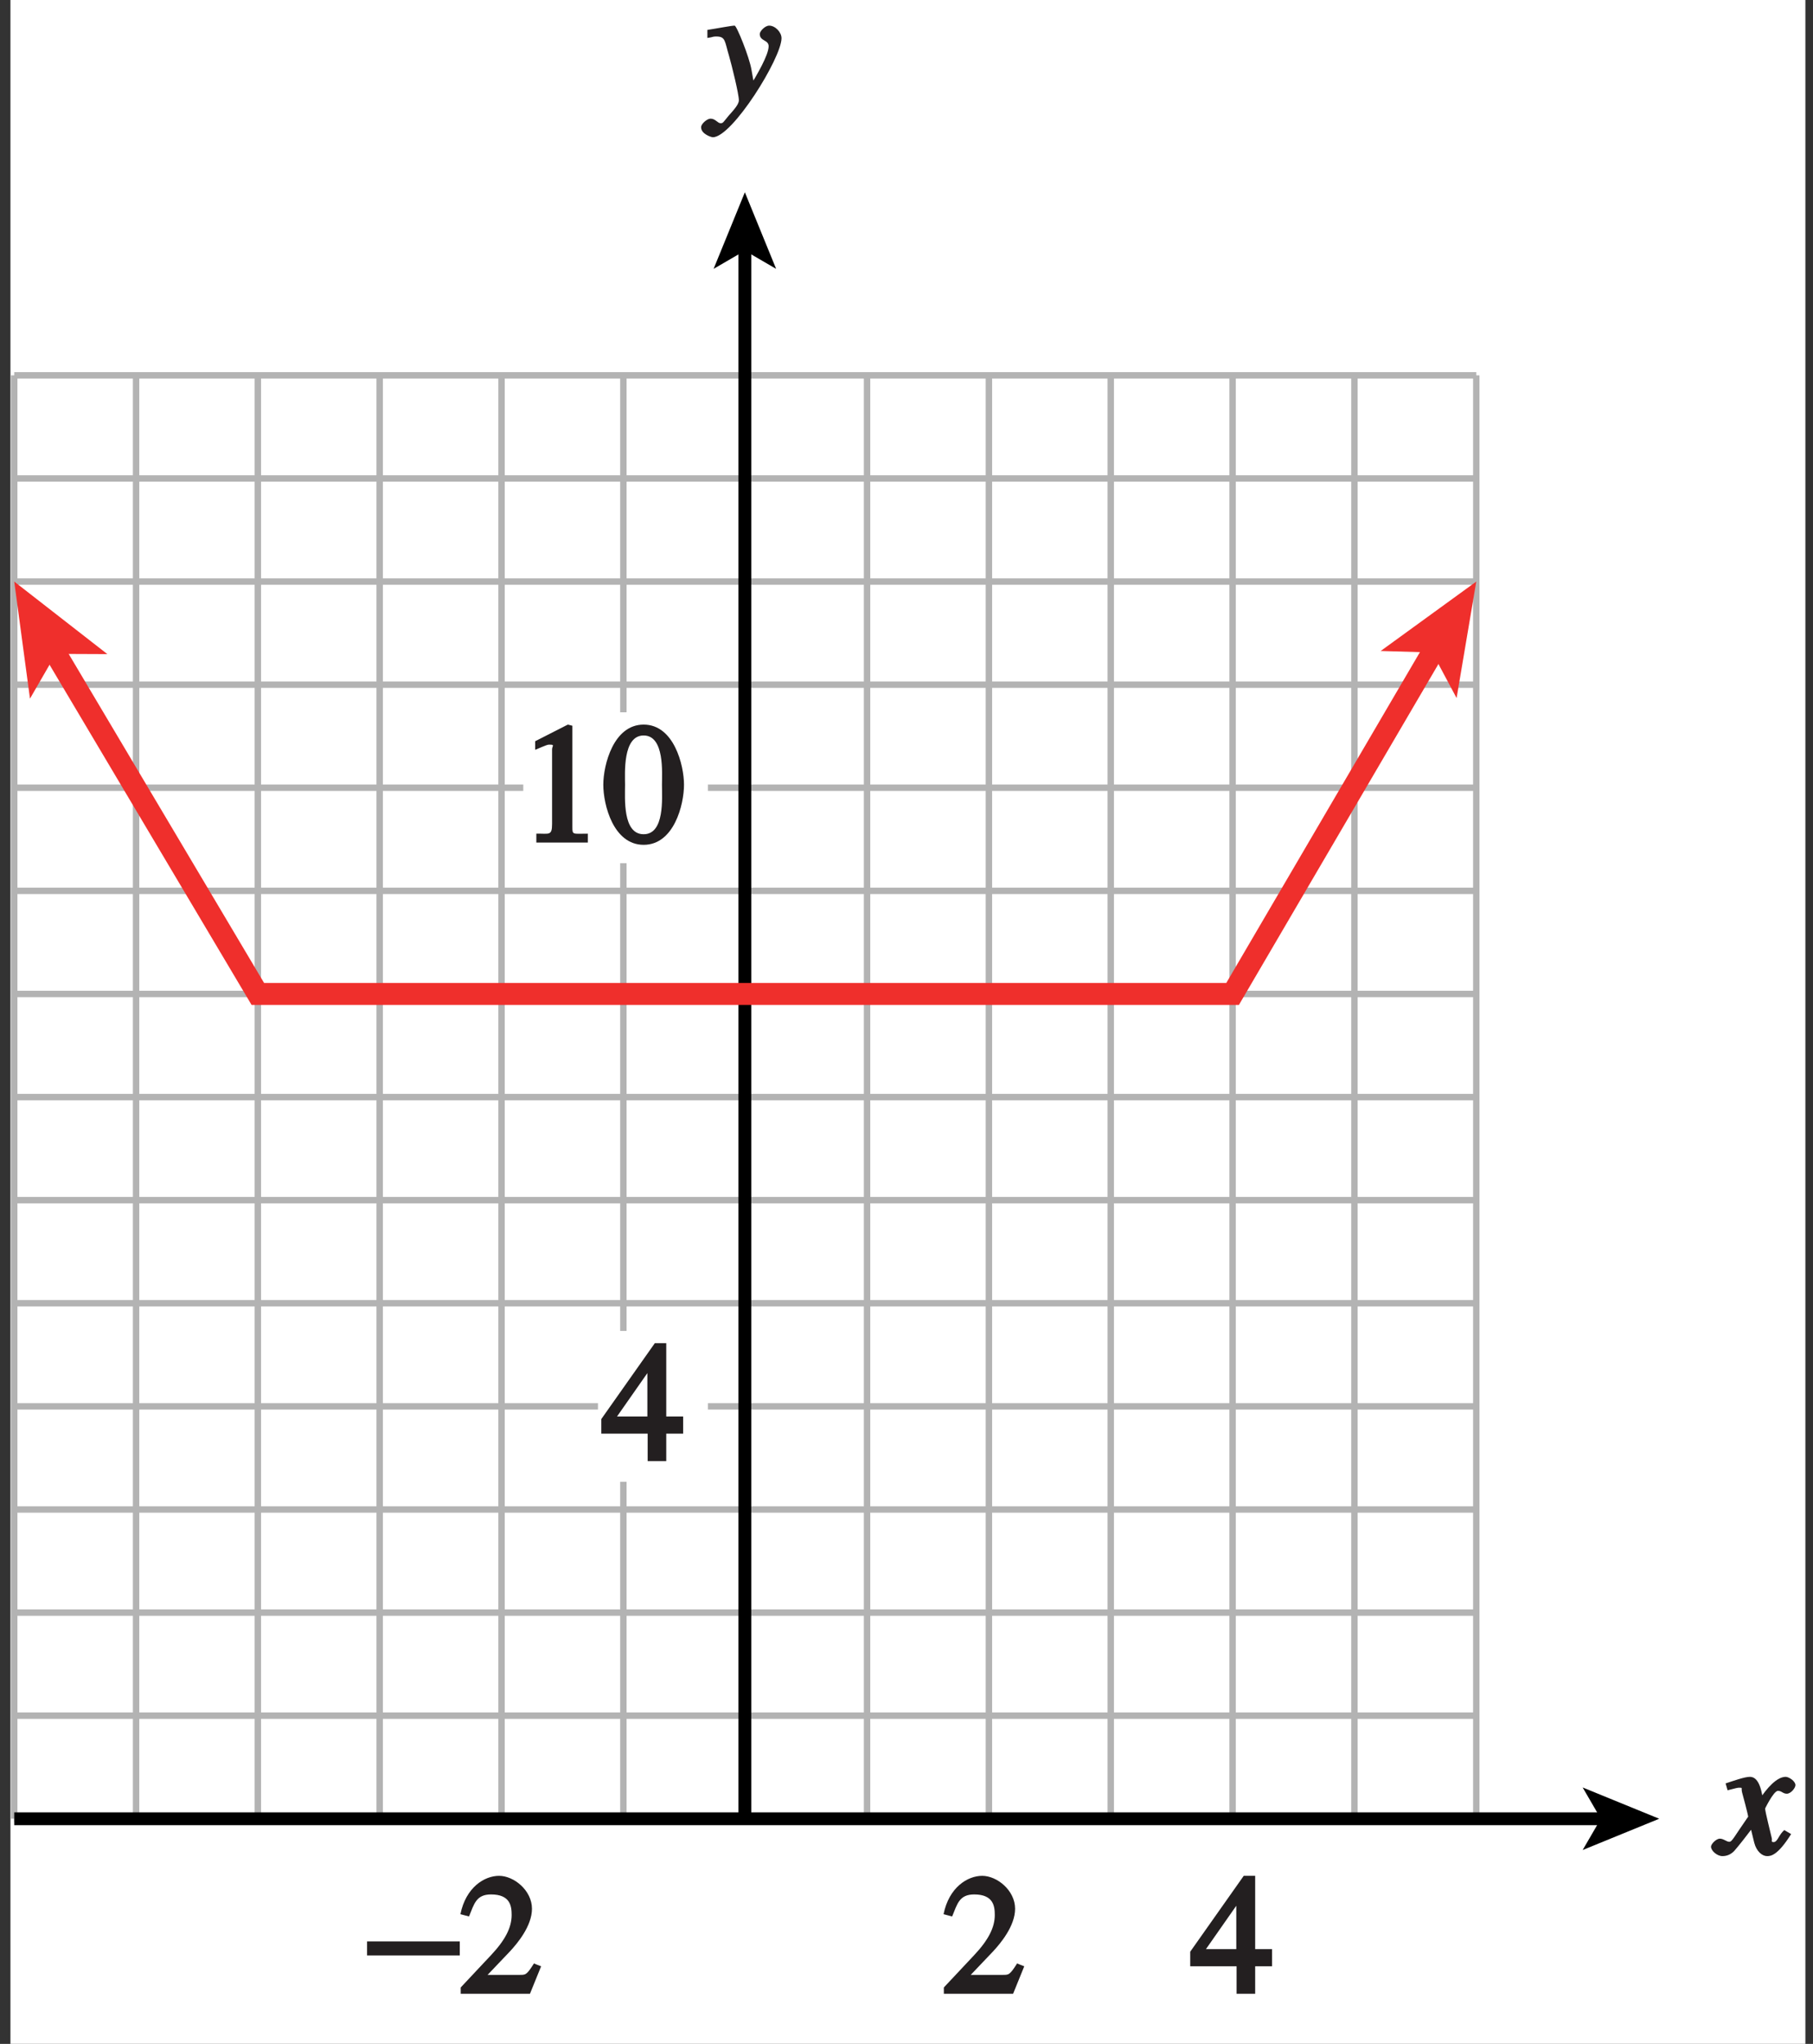
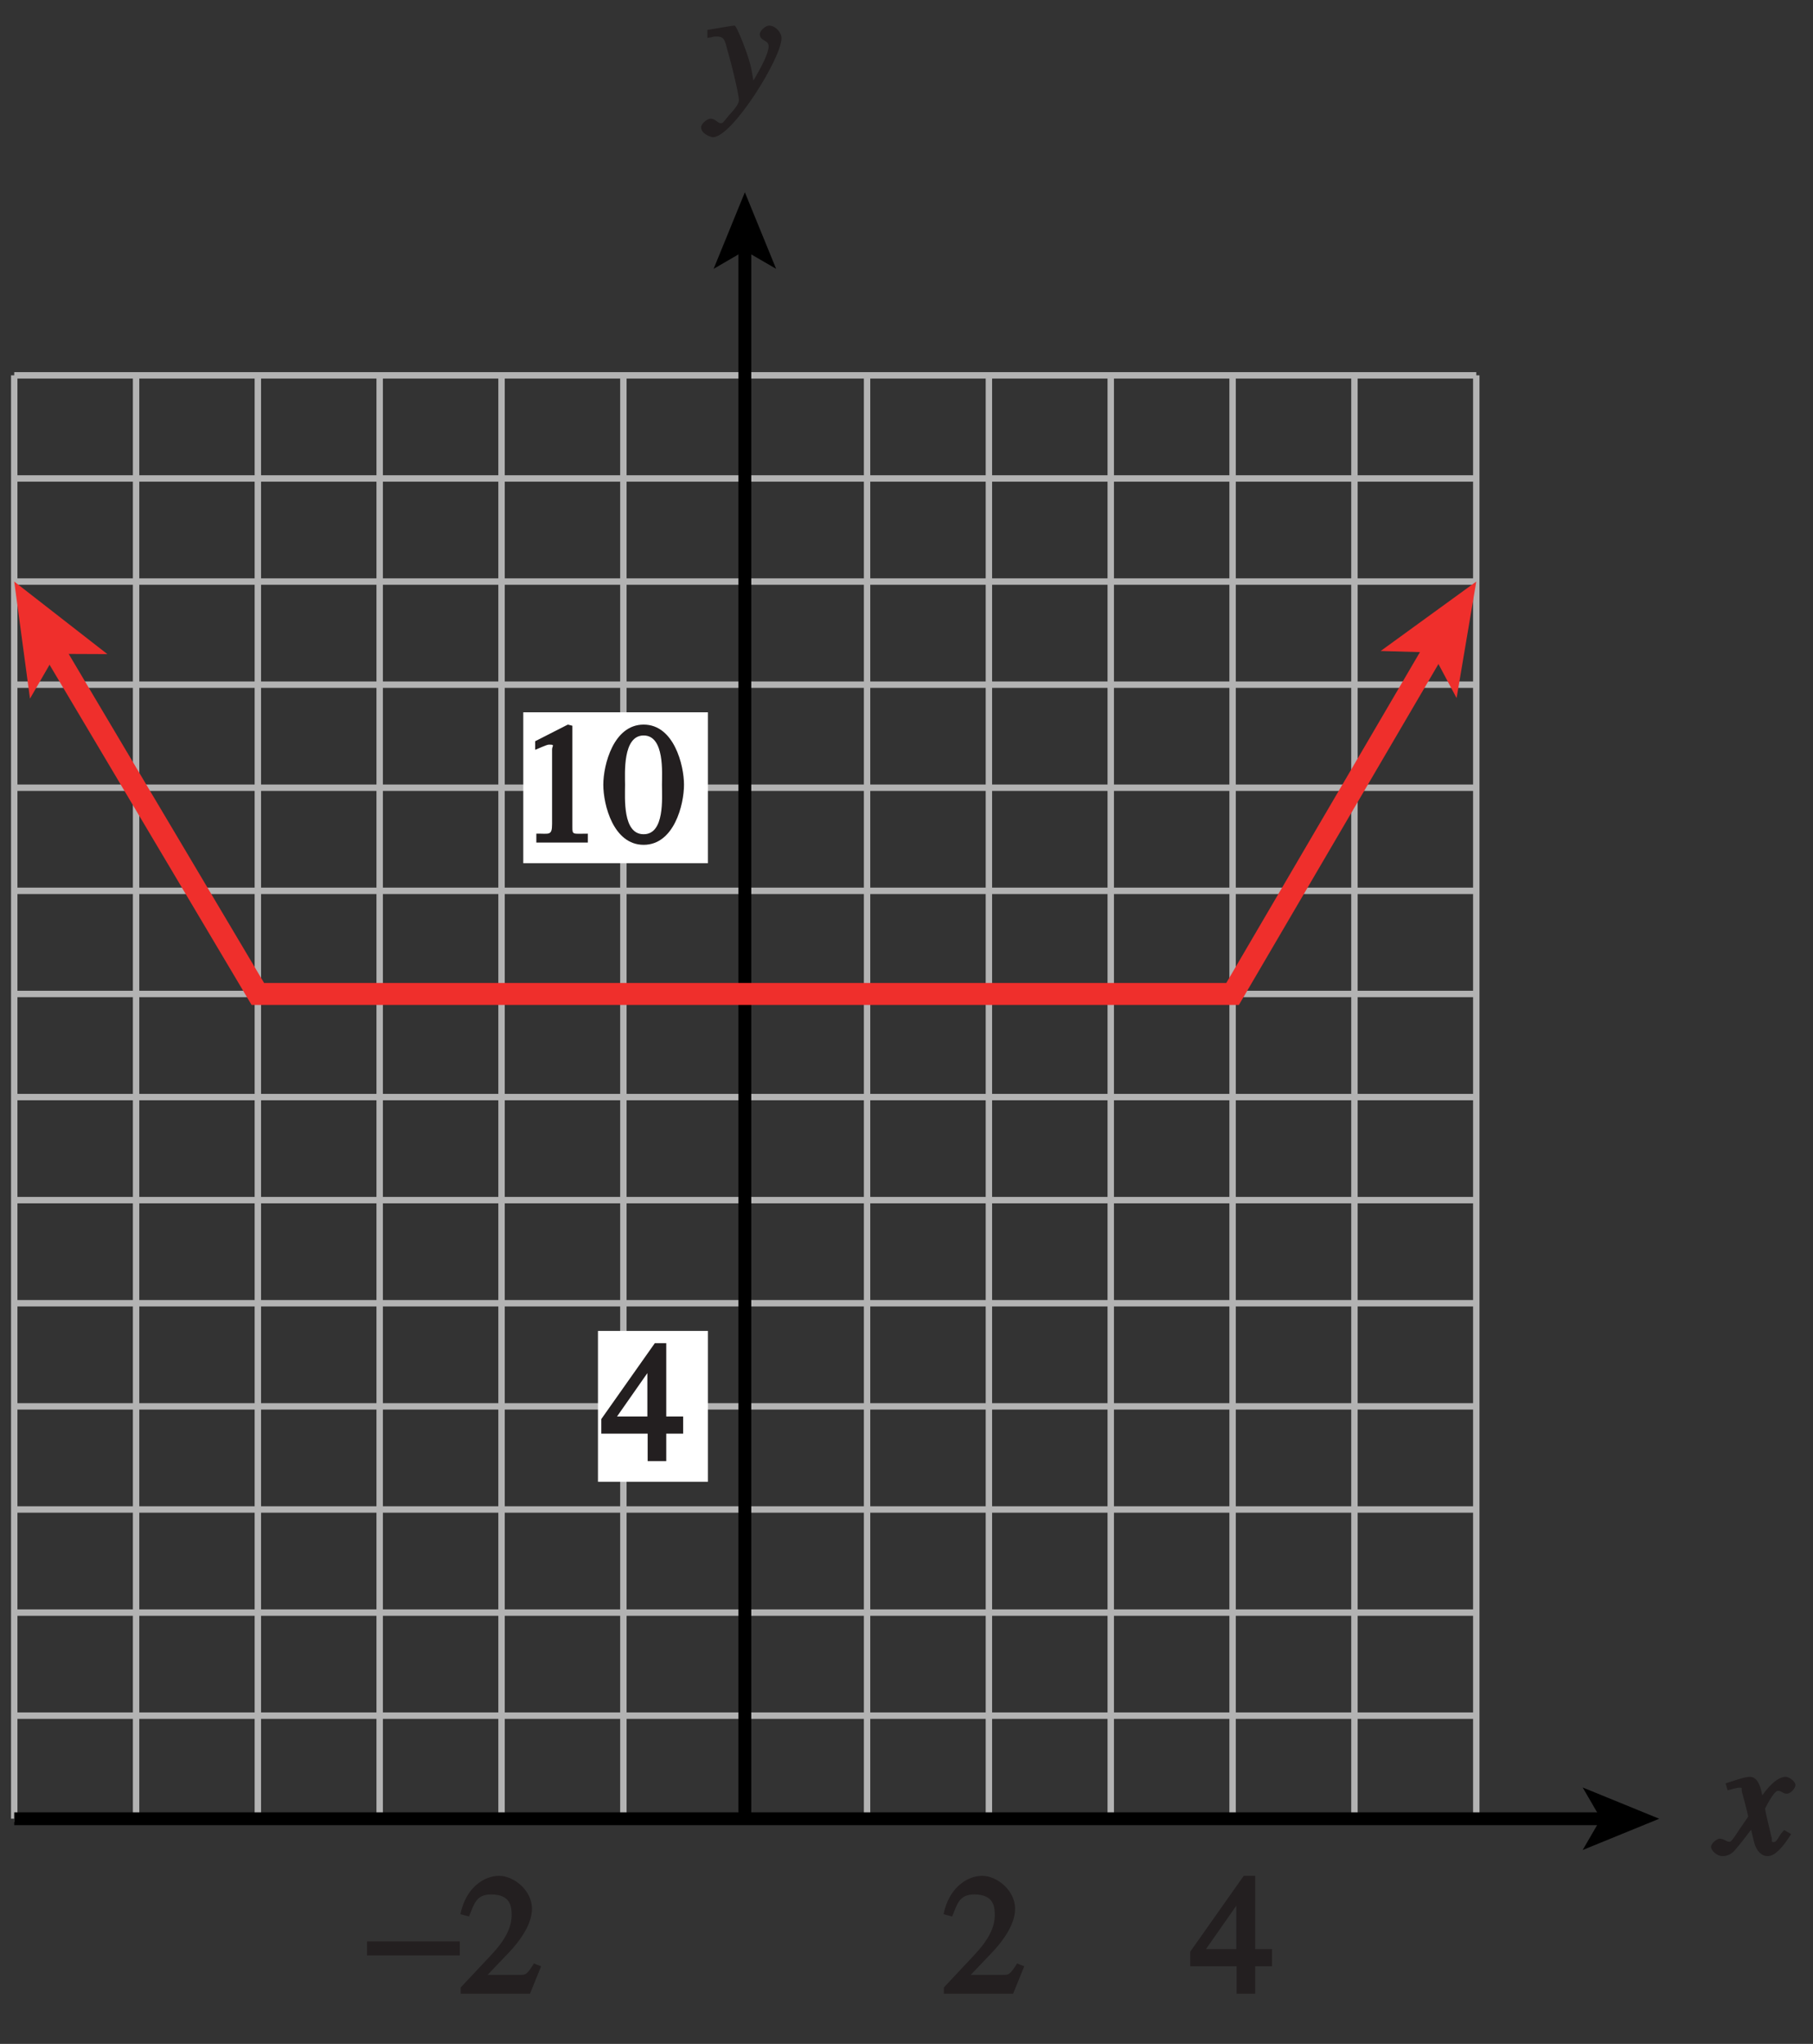
<svg xmlns="http://www.w3.org/2000/svg" xmlns:xlink="http://www.w3.org/1999/xlink" width="98.986pt" height="111.572pt" viewBox="0 0 98.986 111.572" version="1.1">
  <rect x="0" y="0" width="98.986" height="111.572" fill="#333333" stroke="none" />
  <defs>
    <g>
      <symbol overflow="visible" id="glyph0-0">
        <path style="stroke:none;" d="" />
      </symbol>
      <symbol overflow="visible" id="glyph0-1">
        <path style="stroke:none;" d="M 3.484 -1.234 C 3.25 -0.969 3.188 -0.672 3 -0.672 C 2.828 -0.672 2.938 -0.75 2.891 -0.906 C 2.844 -1.125 2.531 -2.344 2.531 -2.516 L 2.484 -2.406 C 2.484 -2.406 2.984 -3.469 3.234 -3.469 C 3.438 -3.469 3.5 -3.312 3.719 -3.312 C 3.938 -3.312 4.188 -3.625 4.188 -3.781 C 4.188 -4 3.828 -4.234 3.656 -4.234 C 3.188 -4.234 2.641 -3.656 2.172 -2.922 L 2.469 -2.812 L 2.359 -3.312 C 2.203 -4.109 1.906 -4.234 1.703 -4.234 C 1.406 -4.234 0.812 -4.016 0.375 -3.875 L 0.484 -3.5 C 0.906 -3.609 1.031 -3.641 1.109 -3.641 C 1.344 -3.641 1.203 -3.641 1.281 -3.359 C 1.297 -3.328 1.609 -2.125 1.609 -2.062 C 0.844 -0.969 0.734 -0.688 0.578 -0.688 C 0.422 -0.688 0.266 -0.859 0.062 -0.859 C -0.141 -0.859 -0.422 -0.562 -0.422 -0.422 C -0.422 -0.203 -0.094 0.094 0.203 0.094 C 0.484 0.094 0.703 -0.031 0.859 -0.203 C 1.156 -0.547 1.531 -1.031 1.766 -1.344 L 1.938 -0.641 C 2.062 -0.156 2.375 0.094 2.641 0.094 C 2.844 0.094 3.219 0.062 3.953 -1.109 L 3.578 -1.328 Z M 3.484 -1.234 " />
      </symbol>
      <symbol overflow="visible" id="glyph0-2">
        <path style="stroke:none;" d="M 0.141 -3.594 C 0.25 -3.625 0.312 -3.641 0.438 -3.641 C 0.953 -3.641 0.891 -3.391 1.141 -2.562 C 1.281 -2.078 1.672 -0.5 1.672 -0.156 C 1.672 0.078 1.344 0.422 1.109 0.688 C 0.812 1.047 0.812 1.094 0.672 1.094 C 0.516 1.094 0.391 0.844 0.125 0.844 C -0.062 0.844 -0.391 1.125 -0.391 1.312 C -0.391 1.688 0.172 1.859 0.25 1.859 C 1.312 1.859 4 -2.469 4 -3.547 C 4 -3.875 3.656 -4.234 3.328 -4.234 C 3.094 -4.234 2.812 -3.922 2.812 -3.781 C 2.812 -3.375 3.297 -3.469 3.297 -3.109 C 3.297 -2.625 2.641 -1.516 2.25 -0.875 L 2.547 -0.781 L 2.359 -1.828 C 2.25 -2.5 1.547 -4.25 1.438 -4.234 C 1.266 -4.234 0.562 -4.094 -0.047 -4 L -0.047 -3.562 Z M 0.141 -3.594 " />
      </symbol>
      <symbol overflow="visible" id="glyph1-0">
        <path style="stroke:none;" d="" />
      </symbol>
      <symbol overflow="visible" id="glyph1-1">
        <path style="stroke:none;" d="M 4.281 -1.578 L 4.094 -1.656 C 3.688 -1.016 3.641 -1.031 3.297 -1.031 L 1.562 -1.031 L 2.781 -2.312 C 3.172 -2.734 3.984 -3.688 3.984 -4.641 C 3.984 -5.641 3 -6.438 2.188 -6.438 C 1.391 -6.438 0.375 -5.812 0.078 -4.344 L 0.547 -4.219 C 0.828 -4.906 0.938 -5.422 1.75 -5.422 C 2.812 -5.422 2.875 -4.766 2.875 -4.297 C 2.875 -3.625 2.531 -2.938 1.75 -2.109 L 0.094 -0.344 L 0.094 0 L 3.875 0 L 4.484 -1.5 Z M 4.281 -1.578 " />
      </symbol>
      <symbol overflow="visible" id="glyph1-2">
        <path style="stroke:none;" d="M 4.25 -2.438 L 3.484 -2.438 L 3.484 -6.438 L 2.859 -6.438 L -0.062 -2.297 L -0.062 -1.5 L 2.469 -1.5 L 2.469 0 L 3.484 0 L 3.484 -1.5 L 4.406 -1.5 L 4.406 -2.438 Z M 2.625 -2.438 L 0.797 -2.438 L 2.688 -5.141 L 2.453 -5.141 L 2.453 -2.438 Z M 2.625 -2.438 " />
      </symbol>
      <symbol overflow="visible" id="glyph1-3">
        <path style="stroke:none;" d="M 1.062 0 L 3.703 0 L 3.703 -0.484 C 2.875 -0.484 2.859 -0.406 2.859 -0.844 L 2.859 -6.375 L 2.609 -6.438 L 0.828 -5.531 L 0.828 -5.062 C 1.5 -5.344 1.5 -5.344 1.609 -5.344 C 1.922 -5.344 1.75 -5.281 1.75 -5.078 L 1.75 -1.016 C 1.75 -0.344 1.578 -0.5 0.891 -0.484 L 0.891 0 Z M 1.062 0 " />
      </symbol>
      <symbol overflow="visible" id="glyph1-4">
        <path style="stroke:none;" d="M 2.25 -5.844 C 3.406 -5.844 3.25 -3.766 3.25 -3.156 C 3.25 -2.438 3.406 -0.453 2.25 -0.453 C 1.094 -0.453 1.234 -2.422 1.234 -3.156 C 1.234 -3.766 1.094 -5.844 2.25 -5.844 Z M 2.25 -6.438 C 0.594 -6.438 0.047 -4.219 0.047 -3.156 C 0.047 -2.062 0.594 0.125 2.25 0.125 C 3.906 0.125 4.453 -2.062 4.453 -3.156 C 4.453 -4.219 3.906 -6.438 2.25 -6.438 Z M 2.25 -6.438 " />
      </symbol>
      <symbol overflow="visible" id="glyph2-0">
        <path style="stroke:none;" d="" />
      </symbol>
      <symbol overflow="visible" id="glyph2-1">
        <path style="stroke:none;" d="M 0.094 -2.094 L 4.984 -2.094 L 4.984 -2.859 L -0.078 -2.859 L -0.078 -2.094 Z M 0.094 -2.094 " />
      </symbol>
    </g>
    <clipPath id="clip1">
-       <path d="M 0 0 L 98.984 0 L 98.984 111.57 L 0 111.57 Z M 0 0 " />
-     </clipPath>
+       </clipPath>
    <clipPath id="clip2">
      <path d="M 0.57 20 L 81 20 L 81 100 L 0.57 100 Z M 0.57 20 " />
    </clipPath>
    <clipPath id="clip3">
      <path d="M 0.57 98 L 88 98 L 88 100 L 0.57 100 Z M 0.57 98 " />
    </clipPath>
    <clipPath id="clip4">
      <path d="M 93 96 L 98.984 96 L 98.984 102 L 93 102 Z M 93 96 " />
    </clipPath>
    <clipPath id="clip5">
      <path d="M 0.57 28 L 86 28 L 86 62 L 0.57 62 Z M 0.57 28 " />
    </clipPath>
    <clipPath id="clip6">
      <path d="M 0 0 L 98.984 0 L 98.984 111.57 L 0 111.57 Z M 0 0 " />
    </clipPath>
  </defs>
  <g id="surface1">
    <g clip-path="url(#clip1)" clip-rule="nonzero">
      <path style=" stroke:none;fill-rule:nonzero;fill:rgb(100%,100%,100%);fill-opacity:1;" d="M 0.57 -0.969 L 98.57 -0.969 L 98.57 114.031 L 0.57 114.031 Z M 0.57 -0.969 " />
    </g>
    <g clip-path="url(#clip2)" clip-rule="nonzero">
      <path style="fill:none;stroke-width:0.35;stroke-linecap:butt;stroke-linejoin:miter;stroke:rgb(70%,70%,70%);stroke-opacity:1;stroke-miterlimit:4;" d="M 94.377 196.683 L 94.377 117.894 M 101.03 196.683 L 101.03 117.894 M 107.678 196.683 L 107.678 117.894 M 94.377 123.519 L 174.202 123.519 M 94.377 129.144 L 174.202 129.144 M 94.377 134.773 L 174.202 134.773 M 94.377 140.402 L 174.202 140.402 M 94.377 146.031 L 174.202 146.031 M 94.377 151.66 L 174.202 151.66 M 94.377 157.285 L 174.202 157.285 M 94.377 117.89 L 174.202 117.89 M 94.377 162.914 L 174.202 162.914 M 94.377 168.543 L 174.202 168.543 M 94.377 174.172 L 174.202 174.172 M 94.377 179.797 L 174.202 179.797 M 94.377 185.426 L 174.202 185.426 M 94.377 191.054 L 174.202 191.054 M 94.377 196.683 L 174.202 196.683 M 114.33 196.683 L 114.33 117.894 M 120.983 196.683 L 120.983 117.894 M 127.635 196.683 L 127.635 117.894 M 134.287 196.683 L 134.287 117.894 M 140.94 196.683 L 140.94 117.894 M 147.592 196.683 L 147.592 117.894 M 154.245 196.683 L 154.245 117.894 M 160.897 196.683 L 160.897 117.894 M 167.549 196.683 L 167.549 117.894 M 174.202 196.683 L 174.202 117.894 " transform="matrix(1,0,0,-1,-93.6,217.172)" />
    </g>
    <path style="fill:none;stroke-width:0.7;stroke-linecap:butt;stroke-linejoin:miter;stroke:rgb(0%,0%,0%);stroke-opacity:1;stroke-miterlimit:4;" d="M 134.268 203.711 L 134.268 118.062 " transform="matrix(1,0,0,-1,-93.6,217.172)" />
    <path style=" stroke:none;fill-rule:nonzero;fill:rgb(0%,0%,0%);fill-opacity:1;" d="M 40.668 10.496 L 42.375 14.676 L 40.668 13.684 L 38.961 14.676 L 40.668 10.496 " />
    <g clip-path="url(#clip3)" clip-rule="nonzero">
      <path style="fill:none;stroke-width:0.7;stroke-linecap:butt;stroke-linejoin:miter;stroke:rgb(0%,0%,0%);stroke-opacity:1;stroke-miterlimit:4;" d="M 181.225 117.89 L 94.377 117.89 " transform="matrix(1,0,0,-1,-93.6,217.172)" />
    </g>
    <path style=" stroke:none;fill-rule:nonzero;fill:rgb(0%,0%,0%);fill-opacity:1;" d="M 90.59 99.281 L 86.41 100.988 L 87.402 99.281 L 86.41 97.574 L 90.59 99.281 " />
    <g clip-path="url(#clip4)" clip-rule="nonzero">
      <g style="fill:rgb(13.73%,12.16%,12.549%);fill-opacity:1;">
        <use xlink:href="#glyph0-1" x="93.839" y="101.227" />
      </g>
    </g>
    <g style="fill:rgb(13.73%,12.16%,12.549%);fill-opacity:1;">
      <use xlink:href="#glyph0-2" x="38.669" y="5.633" />
    </g>
    <g style="fill:rgb(13.73%,12.16%,12.549%);fill-opacity:1;">
      <use xlink:href="#glyph1-1" x="51.438" y="108.835" />
    </g>
    <g style="fill:rgb(13.73%,12.16%,12.549%);fill-opacity:1;">
      <use xlink:href="#glyph2-1" x="20.119" y="108.835" />
    </g>
    <g style="fill:rgb(13.73%,12.16%,12.549%);fill-opacity:1;">
      <use xlink:href="#glyph1-1" x="25.06" y="108.835" />
      <use xlink:href="#glyph1-2" x="65.046" y="108.835" />
    </g>
    <path style=" stroke:none;fill-rule:nonzero;fill:rgb(100%,100%,100%);fill-opacity:1;" d="M 32.648 72.652 L 38.652 72.652 L 38.652 80.887 L 32.648 80.887 Z M 32.648 72.652 " />
    <g style="fill:rgb(13.73%,12.16%,12.549%);fill-opacity:1;">
      <use xlink:href="#glyph1-2" x="32.892" y="79.76" />
    </g>
    <path style=" stroke:none;fill-rule:nonzero;fill:rgb(100%,100%,100%);fill-opacity:1;" d="M 28.57 38.883 L 38.652 38.883 L 38.652 47.121 L 28.57 47.121 Z M 28.57 38.883 " />
    <g style="fill:rgb(13.73%,12.16%,12.549%);fill-opacity:1;">
      <use xlink:href="#glyph1-3" x="28.392" y="45.992" />
      <use xlink:href="#glyph1-4" x="32.892" y="45.992" />
    </g>
    <g clip-path="url(#clip5)" clip-rule="nonzero">
      <path style="fill:none;stroke-width:1.2;stroke-linecap:butt;stroke-linejoin:miter;stroke:rgb(93.61%,18.434%,17.378%);stroke-opacity:1;stroke-miterlimit:4;" d="M 96.487 181.754 L 107.678 162.914 L 160.897 162.914 L 171.967 181.824 " transform="matrix(1,0,0,-1,-93.6,217.172)" />
    </g>
    <path style=" stroke:none;fill-rule:nonzero;fill:rgb(93.61%,18.434%,17.378%);fill-opacity:1;" d="M 80.602 31.746 L 79.527 38.105 L 78.199 35.617 L 75.383 35.535 L 80.602 31.746 " />
    <path style=" stroke:none;fill-rule:nonzero;fill:rgb(93.61%,18.434%,17.378%);fill-opacity:1;" d="M 0.777 31.746 L 5.863 35.707 L 3.047 35.695 L 1.637 38.137 L 0.777 31.746 " />
    <g clip-path="url(#clip6)" clip-rule="nonzero">
-       <path style="fill:none;stroke-width:0.5;stroke-linecap:butt;stroke-linejoin:miter;stroke:rgb(100%,100%,100%);stroke-opacity:1;stroke-miterlimit:10;" d="M 41.998 804 L 41.998 780 M -0.002 762 L 23.998 762 M 653.998 804 L 653.998 780 M 695.998 762 L 671.998 762 M 41.998 -0 L 41.998 24 M -0.002 42 L 23.998 42 M 653.998 -0 L 653.998 24 M 695.998 42 L 671.998 42 " transform="matrix(1,0,0,-1,-93.6,217.172)" />
      <path style="fill:none;stroke-width:0.25;stroke-linecap:butt;stroke-linejoin:miter;stroke:rgb(0%,0%,0%);stroke-opacity:1;stroke-miterlimit:10;" d="M 41.998 804 L 41.998 780 M -0.002 762 L 23.998 762 M 653.998 804 L 653.998 780 M 695.998 762 L 671.998 762 M 41.998 -0 L 41.998 24 M -0.002 42 L 23.998 42 M 653.998 -0 L 653.998 24 M 695.998 42 L 671.998 42 " transform="matrix(1,0,0,-1,-93.6,217.172)" />
      <path style="fill:none;stroke-width:0.5;stroke-linecap:butt;stroke-linejoin:miter;stroke:rgb(100%,100%,100%);stroke-opacity:1;stroke-miterlimit:10;" d="M 323.998 792 L 371.998 792 M 323.998 12 L 371.998 12 M 11.998 426 L 11.998 378 M 683.998 426 L 683.998 378 M 347.998 804 L 347.998 780 M 347.998 24 L 347.998 -0 M -0.002 402 L 23.998 402 M 671.998 402 L 695.998 402 M 347.998 792 L 353.998 792 C 353.998 788.687 351.311 786 347.998 786 C 344.69 786 341.998 788.687 341.998 792 C 341.998 795.312 344.69 798 347.998 798 C 351.311 798 353.998 795.312 353.998 792 M 347.998 12 L 353.998 12 C 353.998 8.687 351.311 6 347.998 6 C 344.69 6 341.998 8.687 341.998 12 C 341.998 15.312 344.69 18 347.998 18 C 351.311 18 353.998 15.312 353.998 12 M 11.998 402 L 17.998 402 C 17.998 398.687 15.311 396 11.998 396 C 8.69 396 5.998 398.687 5.998 402 C 5.998 405.312 8.69 408 11.998 408 C 15.311 408 17.998 405.312 17.998 402 M 683.998 402 L 689.998 402 C 689.998 398.687 687.311 396 683.998 396 C 680.69 396 677.998 398.687 677.998 402 C 677.998 405.312 680.69 408 683.998 408 C 687.311 408 689.998 405.312 689.998 402 " transform="matrix(1,0,0,-1,-93.6,217.172)" />
      <path style="fill:none;stroke-width:0.25;stroke-linecap:butt;stroke-linejoin:miter;stroke:rgb(0%,0%,0%);stroke-opacity:1;stroke-miterlimit:10;" d="M 323.998 792 L 371.998 792 M 323.998 12 L 371.998 12 M 11.998 426 L 11.998 378 M 683.998 426 L 683.998 378 M 347.998 804 L 347.998 780 M 347.998 24 L 347.998 -0 M -0.002 402 L 23.998 402 M 671.998 402 L 695.998 402 M 347.998 792 L 353.998 792 C 353.998 788.687 351.311 786 347.998 786 C 344.69 786 341.998 788.687 341.998 792 C 341.998 795.312 344.69 798 347.998 798 C 351.311 798 353.998 795.312 353.998 792 M 347.998 12 L 353.998 12 C 353.998 8.687 351.311 6 347.998 6 C 344.69 6 341.998 8.687 341.998 12 C 341.998 15.312 344.69 18 347.998 18 C 351.311 18 353.998 15.312 353.998 12 M 11.998 402 L 17.998 402 C 17.998 398.687 15.311 396 11.998 396 C 8.69 396 5.998 398.687 5.998 402 C 5.998 405.312 8.69 408 11.998 408 C 15.311 408 17.998 405.312 17.998 402 M 683.998 402 L 689.998 402 C 689.998 398.687 687.311 396 683.998 396 C 680.69 396 677.998 398.687 677.998 402 C 677.998 405.312 680.69 408 683.998 408 C 687.311 408 689.998 405.312 689.998 402 " transform="matrix(1,0,0,-1,-93.6,217.172)" />
    </g>
  </g>
</svg>